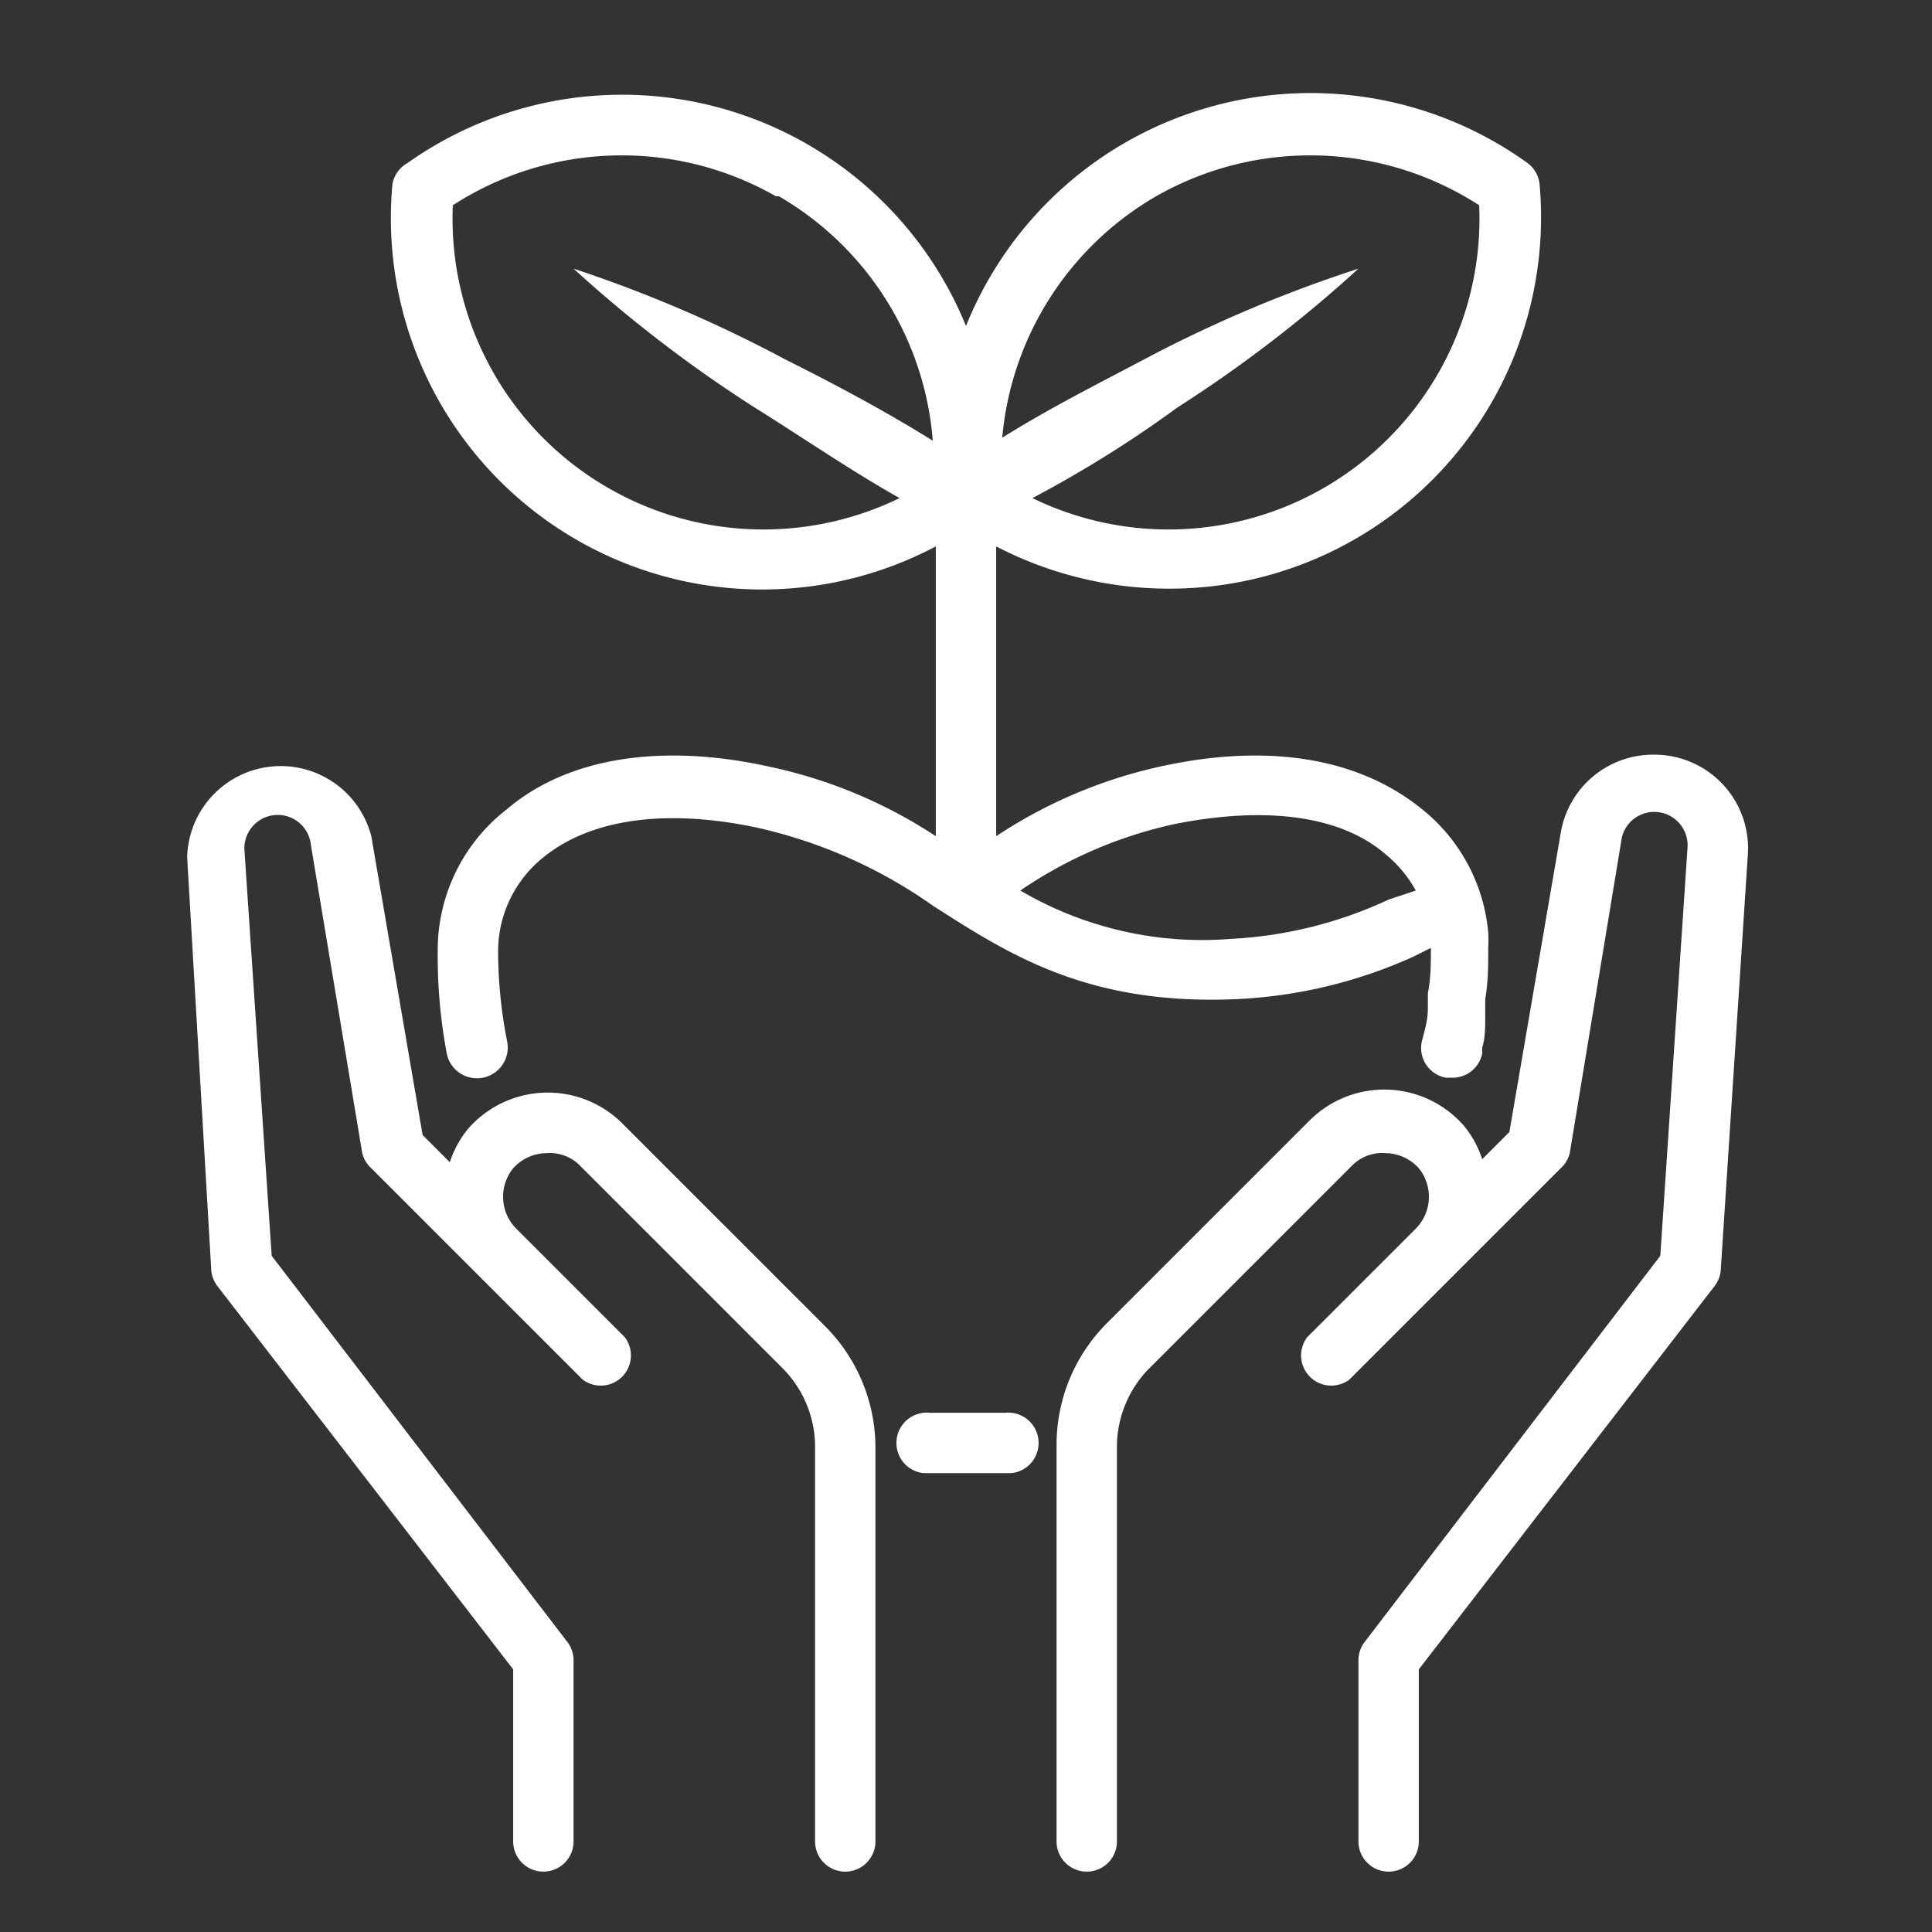
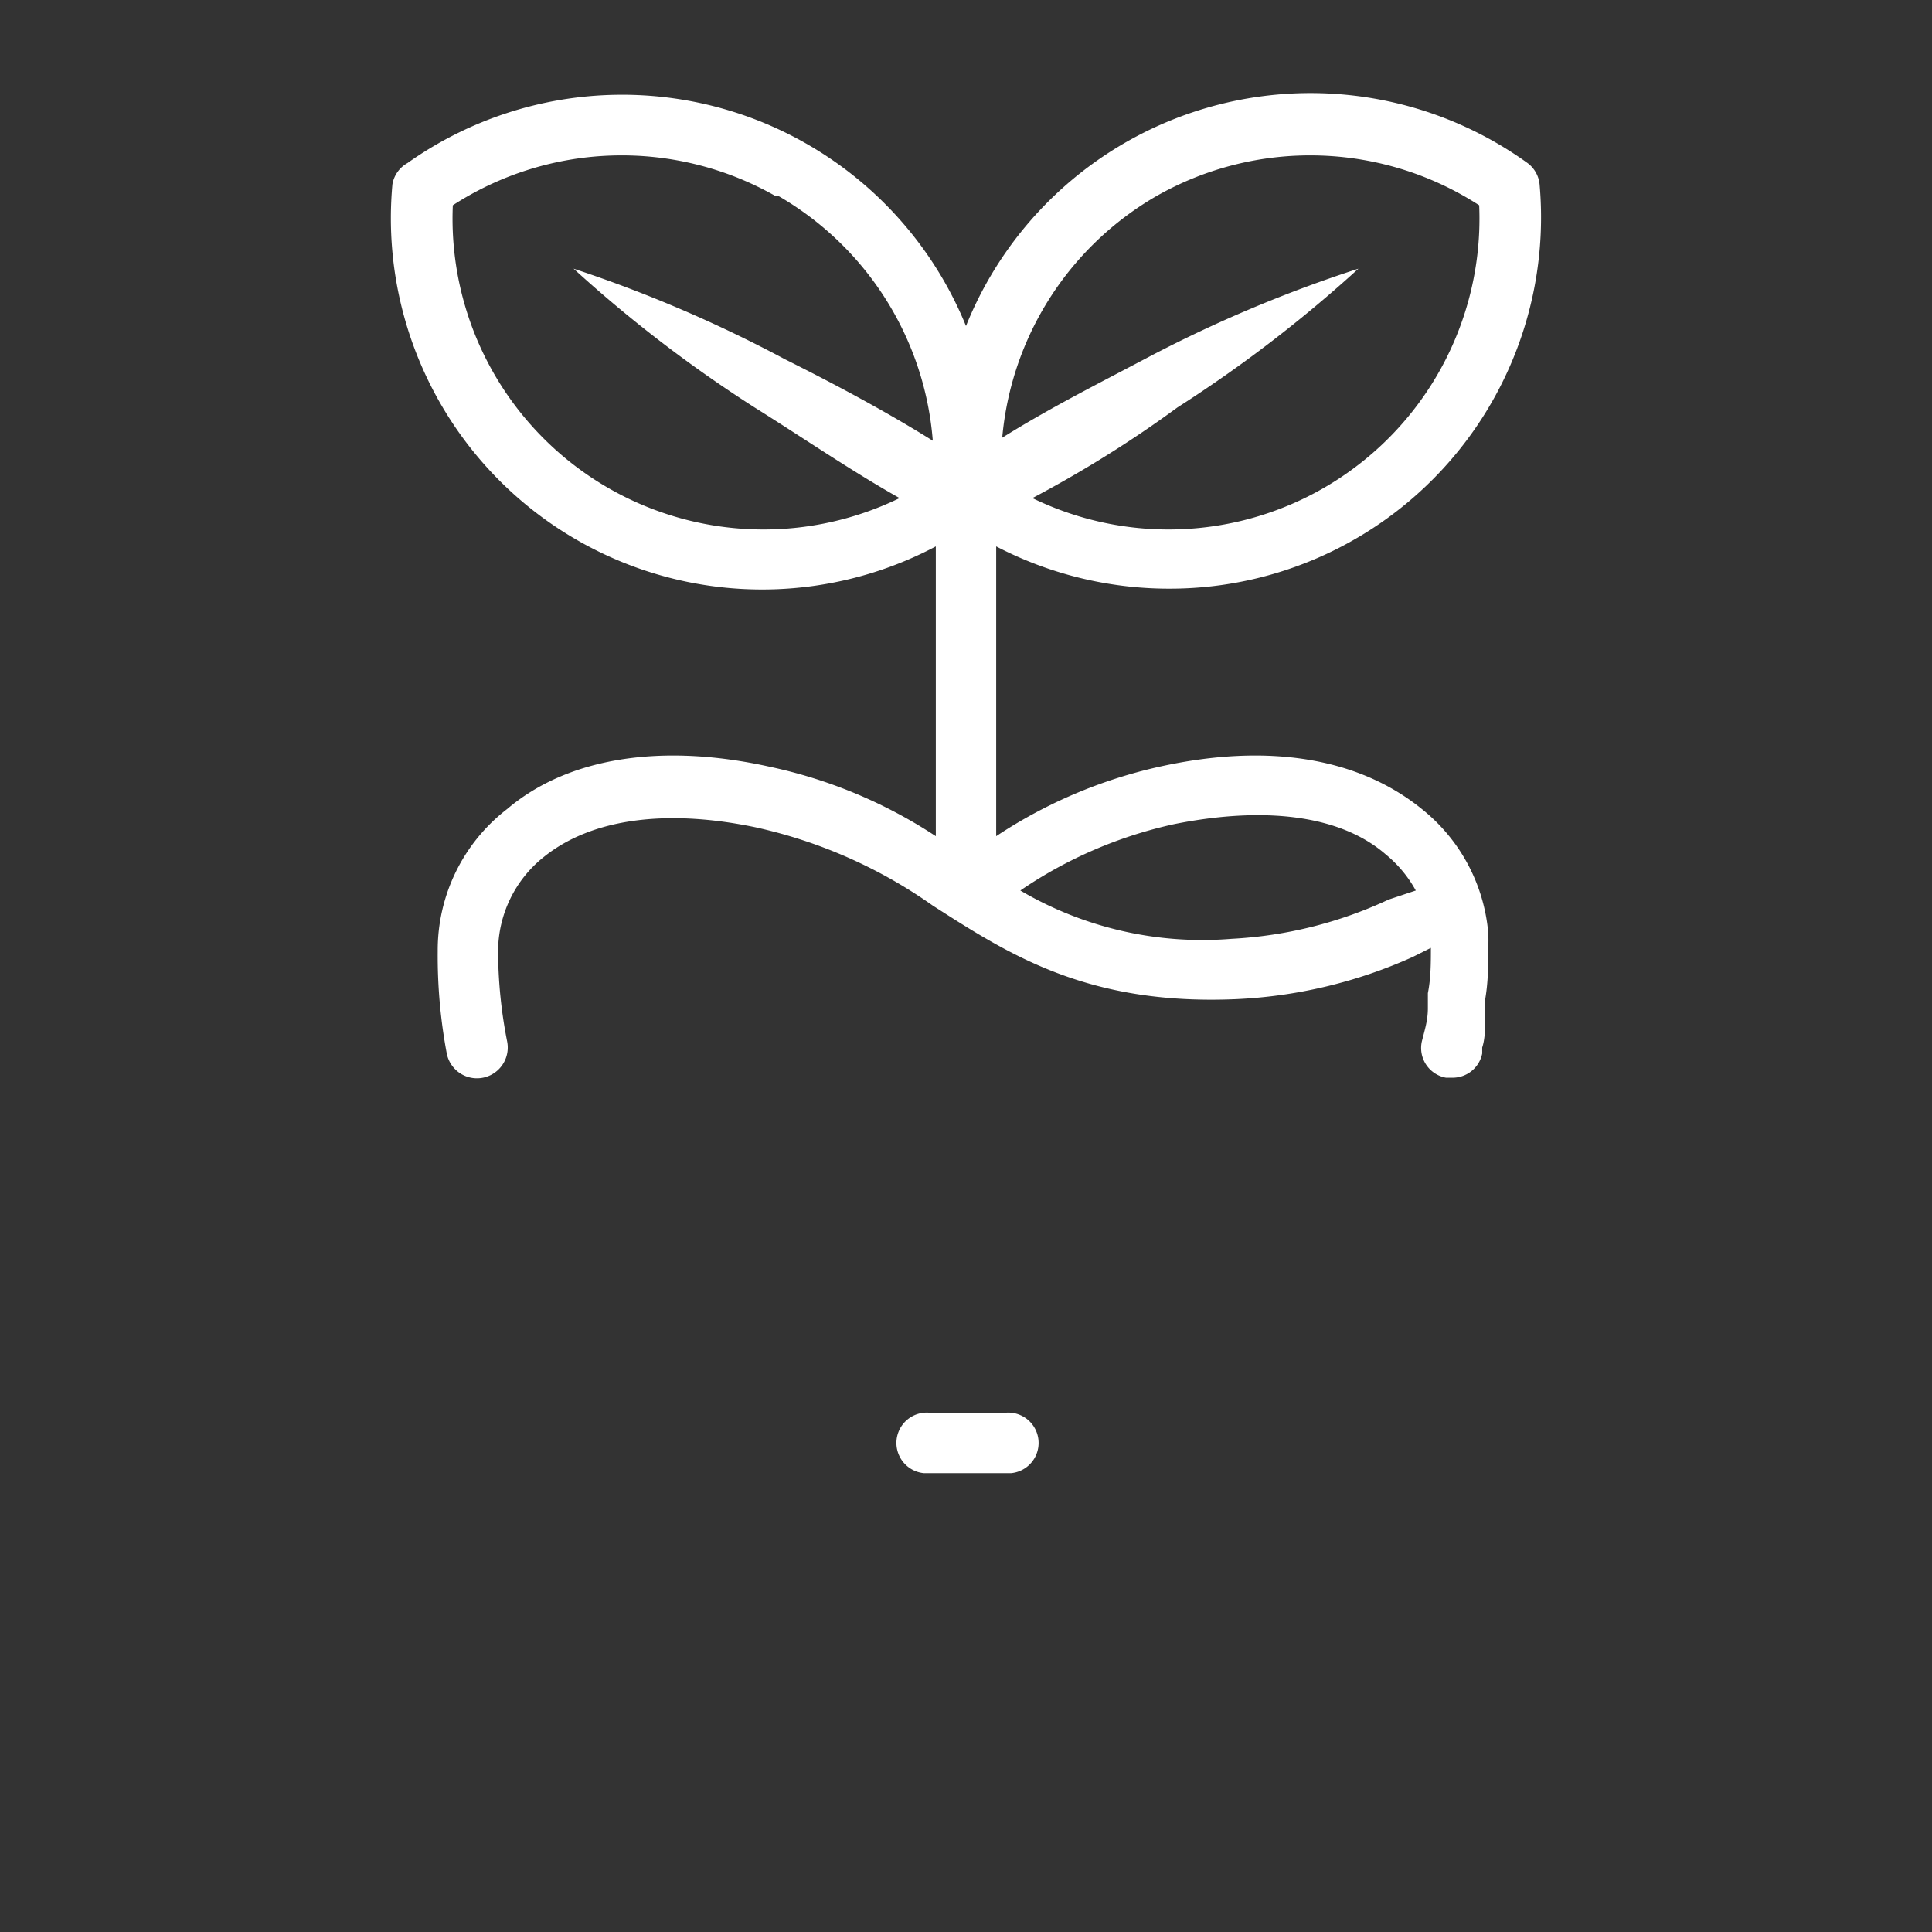
<svg xmlns="http://www.w3.org/2000/svg" id="SvgjsSvg1042" width="288" height="288" version="1.1">
  <rect width="100%" height="100%" fill="#333333" stroke="none" />
  <defs id="SvgjsDefs1043" />
  <g id="SvgjsG1044">
    <svg data-name="Layer 2" viewBox="0 0 64 64" width="288" height="288">
      <path d="M33.3 46.8H30.8a1 1 0 1 0-.2 2h2.9a1 1 0 0 0-.2-2zM13 6.1a12.3 12.3 0 0 0 18 12v9.6a16.1 16.1 0 0 0-5.5-2.3c-3.6-.8-6.7-.3-8.7 1.4a5.9 5.9 0 0 0-2.3 4.7 17.5 17.5 0 0 0 .3 3.4 1 1 0 1 0 2-.4 15.6 15.6 0 0 1-.3-3 4 4 0 0 1 1.5-3.1c1.6-1.3 4.1-1.6 7-1A16.2 16.2 0 0 1 30.9 30c2.5 1.6 5.1 3.3 10 3.1a16 16 0 0 0 5.9-1.4l.6-.3h0c0 .5 0 1-.1 1.5v.5c0 .4-.1.7-.2 1.1a1 1 0 0 0 .8 1.2h.2a1 1 0 0 0 1-.8v-.2h0c.1-.3.1-.7.1-1v-.6c.1-.6.1-1.1.1-1.7a4.9 4.9 0 0 0 0-.5 5.9 5.9 0 0 0-2.2-4.1c-2.1-1.7-5.1-2.2-8.7-1.4A16.1 16.1 0 0 0 33 27.7V18.1a12.4 12.4 0 0 0 5.7 1.4A12.3 12.3 0 0 0 51 6.1a1 1 0 0 0-.4-.7A12.3 12.3 0 0 0 32 10.8 12.3 12.3 0 0 0 13.5 5.4 1 1 0 0 0 13 6.1zM38.9 27.3c3-.6 5.5-.3 7 1a4.1 4.1 0 0 1 1 1.2l-.9.3a14 14 0 0 1-5.2 1.3 11.9 11.9 0 0 1-7-1.6A14.5 14.5 0 0 1 38.9 27.3zM38.3 6.5A10.3 10.3 0 0 1 49 6.8a10.3 10.3 0 0 1-14.8 9.7c1.7-.9 3.3-1.9 4.8-3A44.3 44.3 0 0 0 45 8.9a44.3 44.3 0 0 0-6.9 2.9c-1.7.9-3.3 1.7-4.9 2.7A10.3 10.3 0 0 1 38.3 6.5zm-12.5 0a10.3 10.3 0 0 1 5.1 8.1c-1.6-1-3.3-1.9-4.9-2.7A44.3 44.3 0 0 0 19 8.9 44.3 44.3 0 0 0 25 13.5c1.6 1 3.2 2.1 4.8 3A10.3 10.3 0 0 1 15 6.8 10.3 10.3 0 0 1 25.7 6.5z" fill="#ffffff" class="color000 svgShape" />
-       <path d="M20.6 37.2a3.5 3.5 0 0 0-5.1.2 3.4 3.4 0 0 0-.6 1.1l-.9-.9-1.7-9.9a3.1 3.1 0 0 0-6.1.7L7 42.1a1 1 0 0 0 .2.5L17 55.3V61a1 1 0 0 0 2 0V55a1 1 0 0 0-.2-.6L9 41.6 8.1 28.2a1.1 1.1 0 0 1 2.2-.2L12 38.2a1 1 0 0 0 .3.5l3.4 3.4 1.1 1.1 2.5 2.5a1 1 0 0 0 1.4-1.4l-2.5-2.5-1.1-1.1a1.5 1.5 0 0 1-.1-2 1.5 1.5 0 0 1 1.1-.5 1.4 1.4 0 0 1 1.1.4l6.7 6.7A3.7 3.7 0 0 1 27 47.9V61a1 1 0 0 0 2 0V47.9a5.7 5.7 0 0 0-1.7-4zM54.8 25a3.1 3.1 0 0 0-3.1 2.6l-1.7 9.9-.9.9a3.4 3.4 0 0 0-.6-1.1 3.5 3.5 0 0 0-5.1-.2l-6.7 6.7a5.7 5.7 0 0 0-1.7 4V61a1 1 0 0 0 2 0V47.9a3.7 3.7 0 0 1 1.1-2.6l6.7-6.7a1.4 1.4 0 0 1 1.1-.4 1.5 1.5 0 0 1 1.1.5 1.5 1.5 0 0 1-.1 2l-1.1 1.1-2.5 2.5a1 1 0 0 0 1.4 1.4l2.5-2.5 1.1-1.1 3.4-3.4a1 1 0 0 0 .3-.5l1.7-10.3a1.1 1.1 0 0 1 2.2.2L55 41.6 45.2 54.4a1 1 0 0 0-.2.6v6a1 1 0 0 0 2 0V55.3l9.8-12.7a1 1 0 0 0 .2-.5l.9-13.8A3.1 3.1 0 0 0 54.8 25z" fill="#ffffff" class="color000 svgShape" />
    </svg>
  </g>
</svg>